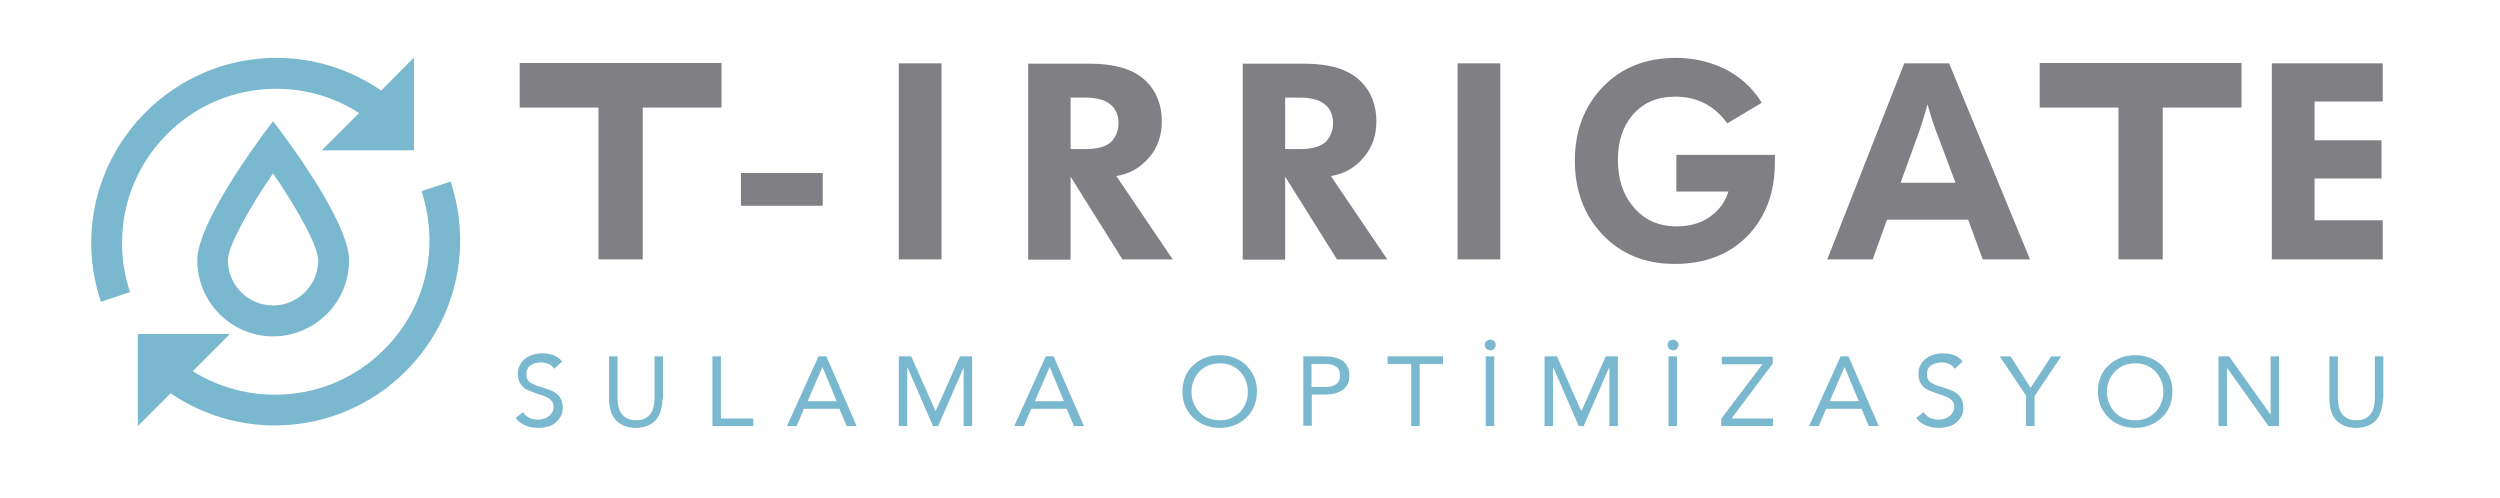
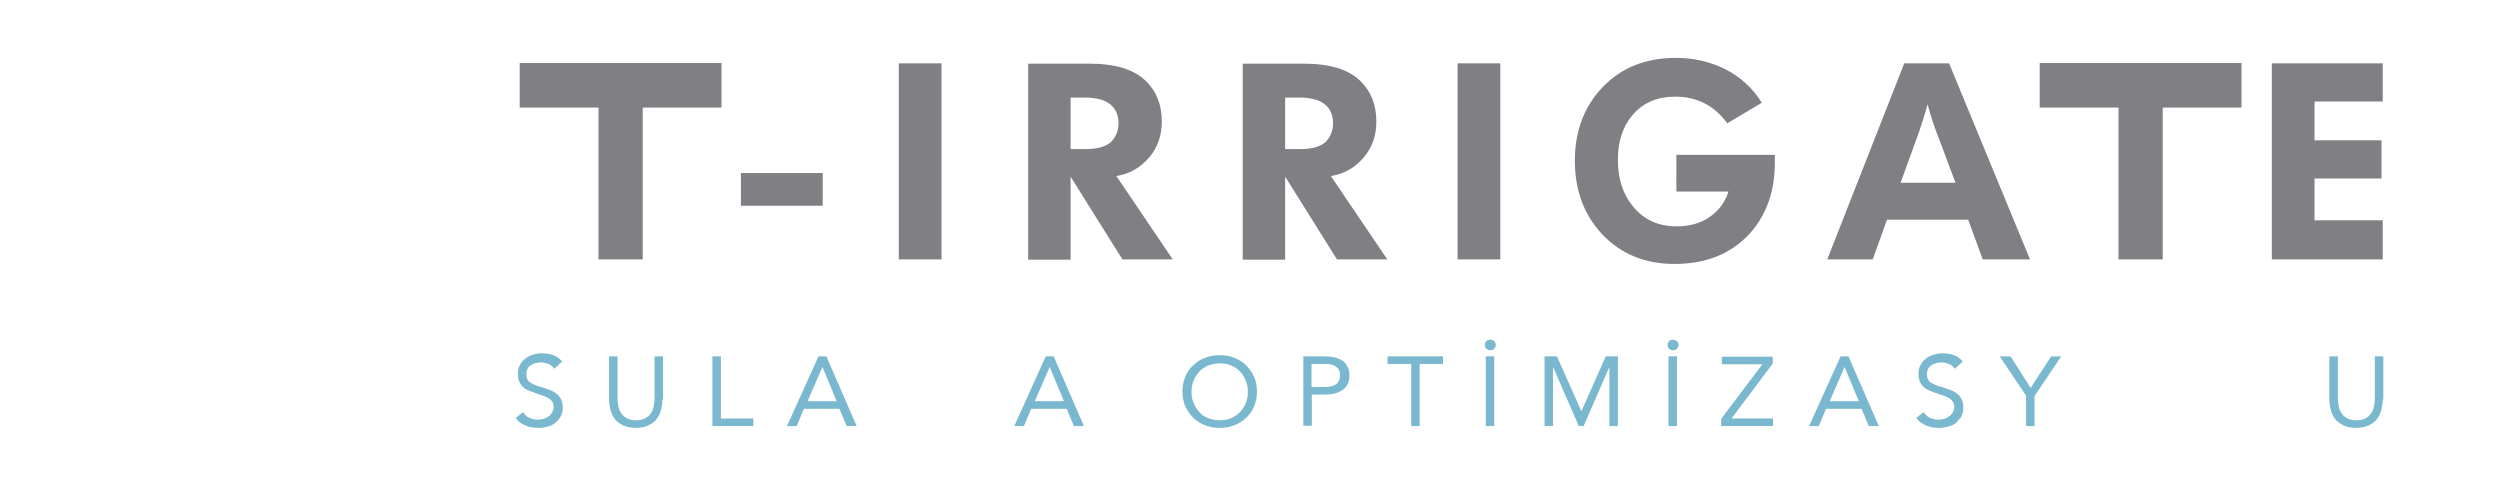
<svg xmlns="http://www.w3.org/2000/svg" id="Layer_1" x="0px" y="0px" viewBox="0 0 825 164.4" style="enable-background:new 0 0 825 164.4;" xml:space="preserve">
  <style type="text/css">	.Drop_x0020_Shadow{fill:none;}	.Round_x0020_Corners_x0020_2_x0020_pt{fill:#FFFFFF;stroke:#000000;stroke-miterlimit:10;}	.Live_x0020_Reflect_x0020_X{fill:none;}	.Bevel_x0020_Soft{fill:url(#SVGID_1_);}	.Dusk{fill:#FFFFFF;}	.Foliage_GS{fill:#FFDD00;}	.Pompadour_GS{fill-rule:evenodd;clip-rule:evenodd;fill:#44ADE2;}	.st0{fill:#3AAA49;}	.st1{fill-rule:evenodd;clip-rule:evenodd;fill:#3AAA49;}	.st2{fill:#808084;}	.st3{fill:#F2B724;}	.st4{fill-rule:evenodd;clip-rule:evenodd;fill:#F2B724;}	.st5{fill-rule:evenodd;clip-rule:evenodd;fill:#808084;}	.st6{fill:#79B8CE;}</style>
  <linearGradient id="SVGID_1_" gradientUnits="userSpaceOnUse" x1="50.005" y1="5.2" x2="50.712" y2="5.907">
    <stop offset="0" style="stop-color:#DEDFE3" />
    <stop offset="0.174" style="stop-color:#D8D9DD" />
    <stop offset="0.352" style="stop-color:#C9CACD" />
    <stop offset="0.532" style="stop-color:#B4B5B8" />
    <stop offset="0.714" style="stop-color:#989A9C" />
    <stop offset="0.895" style="stop-color:#797C7E" />
    <stop offset="1" style="stop-color:#656B6C" />
  </linearGradient>
  <g>
-     <path class="st6" d="M126.7,115.4c-17.1,17.1-43.4,19.4-63.1,7.1l12.3-12.3H45.5v30.4l10.8-10.8c10.3,7,22.3,10.6,34.4,10.6  c15.6,0,31.3-6,43.2-17.9c16.5-16.5,22.1-40.5,14.8-62.6l-9.6,3.2C145.2,81.7,140.5,101.7,126.7,115.4L126.7,115.4L126.7,115.4z   M42.9,96.4c-6.1-18.5-1.4-38.5,12.3-52.2c9.6-9.6,22.4-14.9,36-14.9h0c9.8,0,19.2,2.8,27.3,8l-12.3,12.3h30.4V19l-10.8,10.9  c-10.1-7-22.1-10.8-34.6-10.8h0C75,19.1,59.6,25.5,48.1,37C31.6,53.5,25.9,77.5,33.3,99.6L42.9,96.4L42.9,96.4z M90.1,40  c0,0-25,32.1-25,45.9s11.2,25.1,25,25.1s25.1-11.2,25.1-25.1S90.1,40,90.1,40L90.1,40L90.1,40z M90.1,57.2  C98.2,69,105,81.3,105,85.9c0,8.2-6.7,14.9-14.9,14.9c-8.2,0-14.9-6.7-14.9-14.9C75.2,81.3,82,69,90.1,57.2L90.1,57.2L90.1,57.2z" />
    <g>
      <path class="st6" d="M182.9,121.7c-0.5-0.7-1.1-1.3-1.9-1.6c-0.8-0.3-1.6-0.5-2.4-0.5c-0.6,0-1.2,0.1-1.8,0.2   c-0.6,0.2-1.1,0.4-1.6,0.7c-0.5,0.3-0.9,0.7-1.1,1.2c-0.3,0.5-0.4,1.1-0.4,1.8c0,0.5,0.1,1,0.2,1.4c0.2,0.4,0.4,0.8,0.8,1.1   c0.4,0.3,0.9,0.6,1.5,0.9c0.6,0.3,1.4,0.6,2.4,0.8c0.9,0.3,1.8,0.6,2.6,0.9c0.9,0.3,1.6,0.7,2.3,1.2c0.7,0.5,1.2,1.1,1.6,1.9   c0.4,0.7,0.6,1.7,0.6,2.8c0,1.1-0.2,2.1-0.7,3c-0.5,0.8-1.1,1.5-1.8,2.1c-0.8,0.6-1.6,1-2.6,1.2c-1,0.3-2,0.4-3.1,0.4   c-0.7,0-1.4-0.1-2.1-0.2c-0.7-0.1-1.3-0.3-2-0.6c-0.6-0.2-1.2-0.6-1.8-1c-0.6-0.4-1-0.9-1.4-1.5l2.4-1.9c0.5,0.8,1.2,1.5,2.1,1.9   c0.9,0.4,1.9,0.6,2.9,0.6c0.6,0,1.2-0.1,1.8-0.3c0.6-0.2,1.2-0.4,1.6-0.8c0.5-0.3,0.9-0.8,1.2-1.3c0.3-0.5,0.5-1.1,0.5-1.7   c0-0.7-0.1-1.3-0.4-1.7c-0.2-0.4-0.6-0.8-1.1-1.2c-0.5-0.3-1.2-0.6-1.9-0.9c-0.8-0.3-1.7-0.6-2.7-0.9c-0.8-0.3-1.6-0.6-2.3-0.9   c-0.7-0.3-1.3-0.7-1.8-1.2c-0.5-0.5-0.9-1.1-1.2-1.8c-0.3-0.7-0.4-1.5-0.4-2.5c0-1.1,0.2-2.1,0.7-2.9c0.4-0.8,1-1.5,1.8-2.1   c0.8-0.6,1.6-1,2.6-1.3c1-0.3,1.9-0.4,3-0.4c1.3,0,2.5,0.2,3.6,0.6c1.1,0.4,2.1,1.1,2.9,2.1L182.9,121.7z" />
      <path class="st6" d="M218.6,131.8c0,1.3-0.2,2.4-0.5,3.6c-0.3,1.1-0.8,2.1-1.5,3c-0.7,0.9-1.6,1.5-2.7,2c-1.1,0.5-2.5,0.8-4.1,0.8   s-3-0.3-4.1-0.8c-1.1-0.5-2-1.2-2.7-2c-0.7-0.9-1.2-1.8-1.5-3c-0.3-1.1-0.5-2.3-0.5-3.6v-14.2h2.8v13.9c0,0.9,0.1,1.8,0.3,2.7   c0.2,0.9,0.5,1.6,1,2.3c0.5,0.7,1.1,1.2,1.9,1.6c0.8,0.4,1.7,0.6,2.9,0.6s2.1-0.2,2.9-0.6c0.8-0.4,1.4-0.9,1.9-1.6   c0.5-0.7,0.8-1.4,1-2.3c0.2-0.9,0.3-1.8,0.3-2.7v-13.9h2.8V131.8z" />
      <path class="st6" d="M235.1,117.6h2.8v20.5h10.7v2.5h-13.5V117.6z" />
      <path class="st6" d="M270.1,117.6h2.6l10,23h-3.3l-2.4-5.7h-11.7l-2.4,5.7h-3.2L270.1,117.6z M271.4,121.1L271.4,121.1l-4.9,11.3   h9.6L271.4,121.1z" />
-       <path class="st6" d="M296.6,117.6h4.1l8,18h0.1l8-18h4v23h-2.8v-19.3H318l-8.4,19.3h-1.7l-8.4-19.3h-0.1v19.3h-2.8V117.6z" />
      <path class="st6" d="M345.1,117.6h2.6l10,23h-3.3l-2.4-5.7h-11.7l-2.4,5.7h-3.2L345.1,117.6z M346.4,121.1L346.4,121.1l-4.9,11.3   h9.6L346.4,121.1z" />
      <path class="st6" d="M402.5,141.2c-1.8,0-3.4-0.3-4.9-0.9c-1.5-0.6-2.8-1.4-3.9-2.5c-1.1-1.1-1.9-2.4-2.6-3.8   c-0.6-1.5-0.9-3.1-0.9-4.8c0-1.7,0.3-3.3,0.9-4.8c0.6-1.5,1.5-2.8,2.6-3.8c1.1-1.1,2.4-1.9,3.9-2.5c1.5-0.6,3.1-0.9,4.9-0.9   c1.8,0,3.4,0.3,4.9,0.9c1.5,0.6,2.8,1.4,3.9,2.5c1.1,1.1,1.9,2.4,2.6,3.8c0.6,1.5,0.9,3.1,0.9,4.8c0,1.7-0.3,3.3-0.9,4.8   c-0.6,1.5-1.5,2.8-2.6,3.8c-1.1,1.1-2.4,1.9-3.9,2.5C406,140.9,404.3,141.2,402.5,141.2z M402.5,138.7c1.4,0,2.6-0.2,3.8-0.7   c1.1-0.5,2.1-1.2,2.9-2c0.8-0.9,1.5-1.9,1.9-3c0.5-1.2,0.7-2.4,0.7-3.7c0-1.3-0.2-2.6-0.7-3.7c-0.5-1.2-1.1-2.2-1.9-3   c-0.8-0.9-1.8-1.5-2.9-2c-1.1-0.5-2.4-0.7-3.8-0.7c-1.4,0-2.6,0.3-3.8,0.7c-1.1,0.5-2.1,1.2-2.9,2c-0.8,0.9-1.5,1.9-1.9,3   c-0.5,1.2-0.7,2.4-0.7,3.7c0,1.3,0.2,2.6,0.7,3.7c0.5,1.2,1.1,2.2,1.9,3c0.8,0.9,1.8,1.6,2.9,2   C399.9,138.4,401.1,138.7,402.5,138.7z" />
      <path class="st6" d="M430.1,117.6h7c1.1,0,2.1,0.1,3.1,0.3c1,0.2,1.9,0.6,2.6,1c0.8,0.5,1.4,1.1,1.8,2c0.5,0.8,0.7,1.8,0.7,3   c0,1.3-0.2,2.3-0.7,3.1c-0.5,0.8-1.1,1.5-1.9,1.9c-0.8,0.5-1.6,0.8-2.5,1c-0.9,0.2-1.8,0.3-2.6,0.3h-4.7v10.3h-2.8V117.6z    M432.8,127.7h4.7c1.4,0,2.5-0.3,3.4-0.9c0.9-0.6,1.3-1.6,1.3-2.9c0-1.3-0.4-2.3-1.3-2.9c-0.9-0.6-2-0.9-3.4-0.9h-4.7V127.7z" />
      <path class="st6" d="M476.3,120.1h-7.8v20.5h-2.8v-20.5h-7.8v-2.5h18.3V120.1z" />
      <path class="st6" d="M491.8,112.1c0.5,0,0.9,0.2,1.3,0.5c0.3,0.3,0.5,0.8,0.5,1.2c0,0.5-0.2,0.9-0.5,1.3c-0.3,0.3-0.8,0.5-1.3,0.5   c-0.5,0-0.9-0.2-1.3-0.5c-0.3-0.3-0.5-0.8-0.5-1.3c0-0.5,0.2-0.9,0.5-1.2S491.3,112.1,491.8,112.1z M490.3,117.6h2.8v23h-2.8   V117.6z" />
      <path class="st6" d="M509.7,117.6h4.1l8,18h0.1l8-18h4v23h-2.8v-19.3h-0.1l-8.4,19.3H521l-8.4-19.3h-0.1v19.3h-2.8V117.6z" />
      <path class="st6" d="M552.1,112.1c0.5,0,0.9,0.2,1.3,0.5c0.3,0.3,0.5,0.8,0.5,1.2c0,0.5-0.2,0.9-0.5,1.3c-0.3,0.3-0.8,0.5-1.3,0.5   c-0.5,0-0.9-0.2-1.3-0.5c-0.3-0.3-0.5-0.8-0.5-1.3c0-0.5,0.2-0.9,0.5-1.2S551.5,112.1,552.1,112.1z M550.6,117.6h2.8v23h-2.8   V117.6z" />
      <path class="st6" d="M568,138.2l13.6-18h-13.4v-2.5H585v2.3l-13.6,18.1h13.7v2.5H568V138.2z" />
      <path class="st6" d="M607.4,117.6h2.6l10,23h-3.3l-2.4-5.7h-11.7l-2.4,5.7h-3.2L607.4,117.6z M608.7,121.1L608.7,121.1l-4.9,11.3   h9.6L608.7,121.1z" />
      <path class="st6" d="M645.1,121.7c-0.5-0.7-1.1-1.3-1.9-1.6c-0.8-0.3-1.6-0.5-2.4-0.5c-0.6,0-1.2,0.1-1.8,0.2   c-0.6,0.2-1.1,0.4-1.6,0.7c-0.5,0.3-0.9,0.7-1.1,1.2c-0.3,0.5-0.4,1.1-0.4,1.8c0,0.5,0.1,1,0.2,1.4c0.2,0.4,0.4,0.8,0.8,1.1   c0.4,0.3,0.9,0.6,1.5,0.9c0.6,0.3,1.4,0.6,2.4,0.8c0.9,0.3,1.8,0.6,2.6,0.9c0.9,0.3,1.6,0.7,2.3,1.2c0.7,0.5,1.2,1.1,1.6,1.9   c0.4,0.7,0.6,1.7,0.6,2.8c0,1.1-0.2,2.1-0.7,3c-0.5,0.8-1.1,1.5-1.8,2.1c-0.8,0.6-1.6,1-2.6,1.2c-1,0.3-2,0.4-3.1,0.4   c-0.7,0-1.4-0.1-2.1-0.2c-0.7-0.1-1.3-0.3-2-0.6c-0.6-0.2-1.2-0.6-1.8-1c-0.6-0.4-1-0.9-1.4-1.5l2.4-1.9c0.5,0.8,1.2,1.5,2.1,1.9   c0.9,0.4,1.9,0.6,2.9,0.6c0.6,0,1.2-0.1,1.8-0.3c0.6-0.2,1.2-0.4,1.6-0.8c0.5-0.3,0.9-0.8,1.2-1.3c0.3-0.5,0.5-1.1,0.5-1.7   c0-0.7-0.1-1.3-0.4-1.7c-0.2-0.4-0.6-0.8-1.1-1.2c-0.5-0.3-1.2-0.6-1.9-0.9c-0.8-0.3-1.7-0.6-2.7-0.9c-0.8-0.3-1.6-0.6-2.3-0.9   s-1.3-0.7-1.8-1.2c-0.5-0.5-0.9-1.1-1.2-1.8c-0.3-0.7-0.4-1.5-0.4-2.5c0-1.1,0.2-2.1,0.7-2.9c0.4-0.8,1-1.5,1.8-2.1   c0.8-0.6,1.6-1,2.6-1.3c1-0.3,1.9-0.4,3-0.4c1.3,0,2.5,0.2,3.6,0.6c1.1,0.4,2.1,1.1,2.9,2.1L645.1,121.7z" />
      <path class="st6" d="M668.7,130.7l-8.8-13.1h3.6l6.6,10.4l6.8-10.4h3.3l-8.8,13.1v9.9h-2.8V130.7z" />
-       <path class="st6" d="M704.6,141.2c-1.8,0-3.4-0.3-4.9-0.9c-1.5-0.6-2.8-1.4-3.9-2.5c-1.1-1.1-1.9-2.4-2.6-3.8   c-0.6-1.5-0.9-3.1-0.9-4.8c0-1.7,0.3-3.3,0.9-4.8c0.6-1.5,1.5-2.8,2.6-3.8c1.1-1.1,2.4-1.9,3.9-2.5c1.5-0.6,3.1-0.9,4.9-0.9   c1.8,0,3.4,0.3,4.9,0.9c1.5,0.6,2.8,1.4,3.9,2.5c1.1,1.1,1.9,2.4,2.6,3.8c0.6,1.5,0.9,3.1,0.9,4.8c0,1.7-0.3,3.3-0.9,4.8   c-0.6,1.5-1.5,2.8-2.6,3.8c-1.1,1.1-2.4,1.9-3.9,2.5C708,140.9,706.4,141.2,704.6,141.2z M704.6,138.7c1.4,0,2.6-0.2,3.8-0.7   c1.1-0.5,2.1-1.2,2.9-2c0.8-0.9,1.5-1.9,1.9-3c0.5-1.2,0.7-2.4,0.7-3.7c0-1.3-0.2-2.6-0.7-3.7c-0.5-1.2-1.1-2.2-1.9-3   c-0.8-0.9-1.8-1.5-2.9-2c-1.1-0.5-2.4-0.7-3.8-0.7c-1.4,0-2.6,0.3-3.8,0.7c-1.1,0.5-2.1,1.2-2.9,2c-0.8,0.9-1.5,1.9-1.9,3   c-0.5,1.2-0.7,2.4-0.7,3.7c0,1.3,0.2,2.6,0.7,3.7c0.5,1.2,1.1,2.2,1.9,3c0.8,0.9,1.8,1.6,2.9,2   C701.9,138.4,703.2,138.7,704.6,138.7z" />
-       <path class="st6" d="M732.1,117.6h3.5l13.6,19.1h0.1v-19.1h2.8v23h-3.5L735,121.5h-0.1v19.1h-2.8V117.6z" />
      <path class="st6" d="M786.3,131.8c0,1.3-0.2,2.4-0.5,3.6c-0.3,1.1-0.8,2.1-1.5,3c-0.7,0.9-1.6,1.5-2.7,2c-1.1,0.5-2.5,0.8-4.1,0.8   s-3-0.3-4.1-0.8c-1.1-0.5-2-1.2-2.7-2c-0.7-0.9-1.2-1.8-1.5-3c-0.3-1.1-0.5-2.3-0.5-3.6v-14.2h2.8v13.9c0,0.9,0.1,1.8,0.3,2.7   c0.2,0.9,0.5,1.6,1,2.3c0.5,0.7,1.1,1.2,1.9,1.6c0.8,0.4,1.7,0.6,2.9,0.6c1.2,0,2.1-0.2,2.9-0.6c0.8-0.4,1.4-0.9,1.9-1.6   c0.5-0.7,0.8-1.4,1-2.3c0.2-0.9,0.3-1.8,0.3-2.7v-13.9h2.8V131.8z" />
    </g>
    <g>
      <path class="st5" d="M379.1,52.1c2.9-3.3,4.3-7.4,4.3-12c0-5.4-1.7-9.9-5.2-13.3c-3.9-3.9-10.2-5.8-18.9-5.8h-20v64.7h14V58.3   l17.1,27.3h16.6l-18.6-27.5C372.7,57.4,376.2,55.4,379.1,52.1z M358.3,49.2h-5v-17h4.7c4.4,0,7.5,1,9.3,3.1   c1.2,1.4,1.8,3.2,1.8,5.3c0,2.5-0.8,4.5-2.4,6.2C365.1,48.3,362.3,49.2,358.3,49.2z" />
      <rect x="244.5" y="57.1" class="st5" width="27" height="10.8" />
      <rect x="296.6" y="20.9" class="st5" width="14.1" height="64.7" />
      <path class="st5" d="M553.1,63.2h17.3c-1.1,3.5-3.2,6.3-6.2,8.4c-3,2.1-6.7,3.1-10.9,3.1c-6.1,0-10.9-2.2-14.5-6.7   c-3.3-4-4.9-9.1-4.9-15.3c0-6,1.6-10.9,4.8-14.7c3.5-4.1,8.2-6.1,14.1-6.1c7.2,0,12.9,2.9,17.2,8.8l11.4-6.8   c-3-4.8-7-8.5-12.1-11.1c-4.9-2.4-10.3-3.7-16.2-3.7c-10,0-18,3.2-24.2,9.6c-6.1,6.4-9.2,14.5-9.2,24.3c0,9.8,3,17.9,9.1,24.4   c6.1,6.4,14,9.7,23.8,9.7c10.2,0,18.4-3.2,24.5-9.7c5.7-6.1,8.6-14.1,8.6-23.7v-2.6h-32.5V63.2z" />
      <polygon class="st5" points="786.3,33.5 786.3,20.9 749.7,20.9 749.7,85.6 786.3,85.6 786.3,72.7 763.8,72.7 763.8,58.9    785.9,58.9 785.9,46.3 763.8,46.3 763.8,33.5   " />
      <path class="st5" d="M628.4,20.9L603,85.6H618l4.7-13.1h26.8l4.8,13.1h15.6l-26.7-64.7H628.4z M627.2,60.3l5.3-14.6   c1.3-3.5,2.5-7.3,3.6-11.3c1,3.8,2.2,7.5,3.7,11.2l5.5,14.7H627.2z" />
      <path class="st5" d="M449.9,52.1c2.9-3.3,4.3-7.4,4.3-12c0-5.4-1.7-9.9-5.2-13.3c-3.9-3.9-10.2-5.8-18.9-5.8h-20v64.7h14V58.3   l17.1,27.3h16.6l-18.6-27.5C443.5,57.4,447.1,55.4,449.9,52.1z M429.1,49.2h-5v-17h4.7c4.4,0,7.5,1,9.3,3.1   c1.2,1.4,1.8,3.2,1.8,5.3c0,2.5-0.8,4.5-2.4,6.2C435.9,48.3,433.1,49.2,429.1,49.2z" />
      <rect x="481" y="20.9" class="st5" width="14.1" height="64.7" />
      <polygon class="st5" points="212.1,20.8 197.5,20.8 171.5,20.8 171.5,35.5 197.5,35.5 197.5,85.6 197.8,85.6 211.8,85.6    212.1,85.6 212.1,35.5 238.1,35.5 238.1,20.8   " />
      <polygon class="st5" points="699.1,20.8 673.1,20.8 673.1,35.5 699.1,35.5 699.1,85.6 699.4,85.6 713.4,85.6 713.7,85.6    713.7,35.5 739.7,35.5 739.7,20.8 713.7,20.8   " />
    </g>
  </g>
</svg>